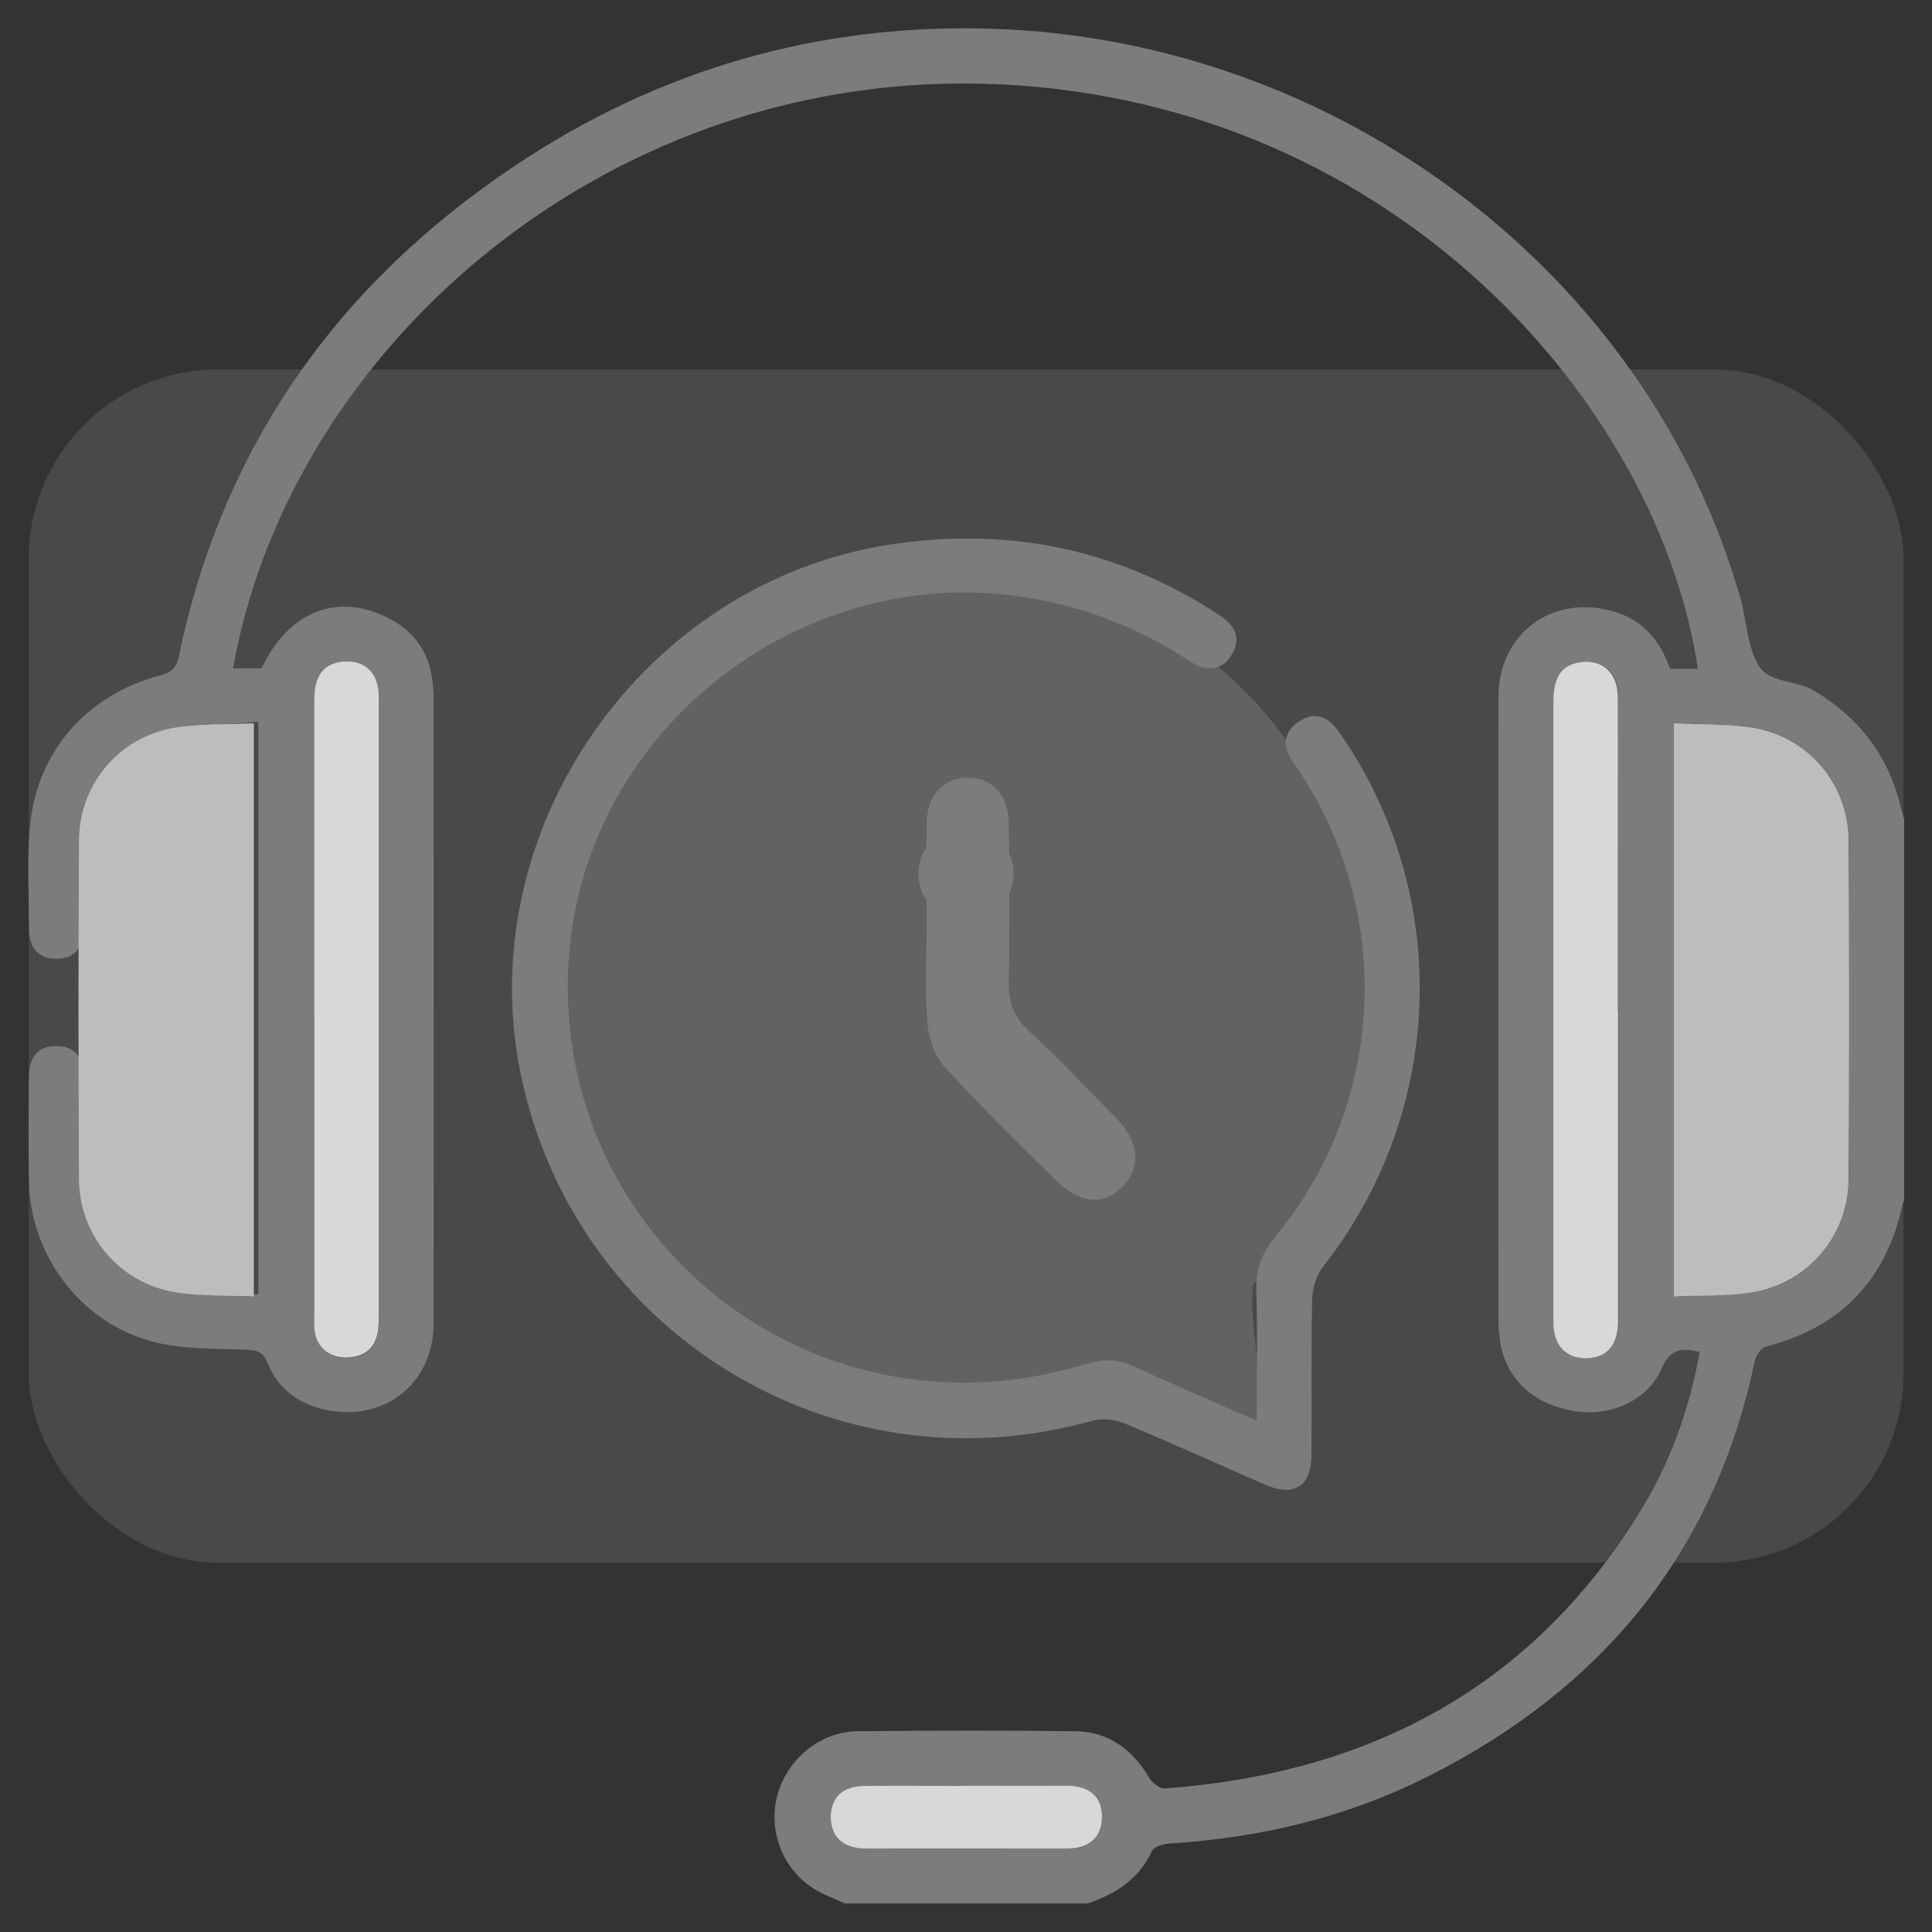
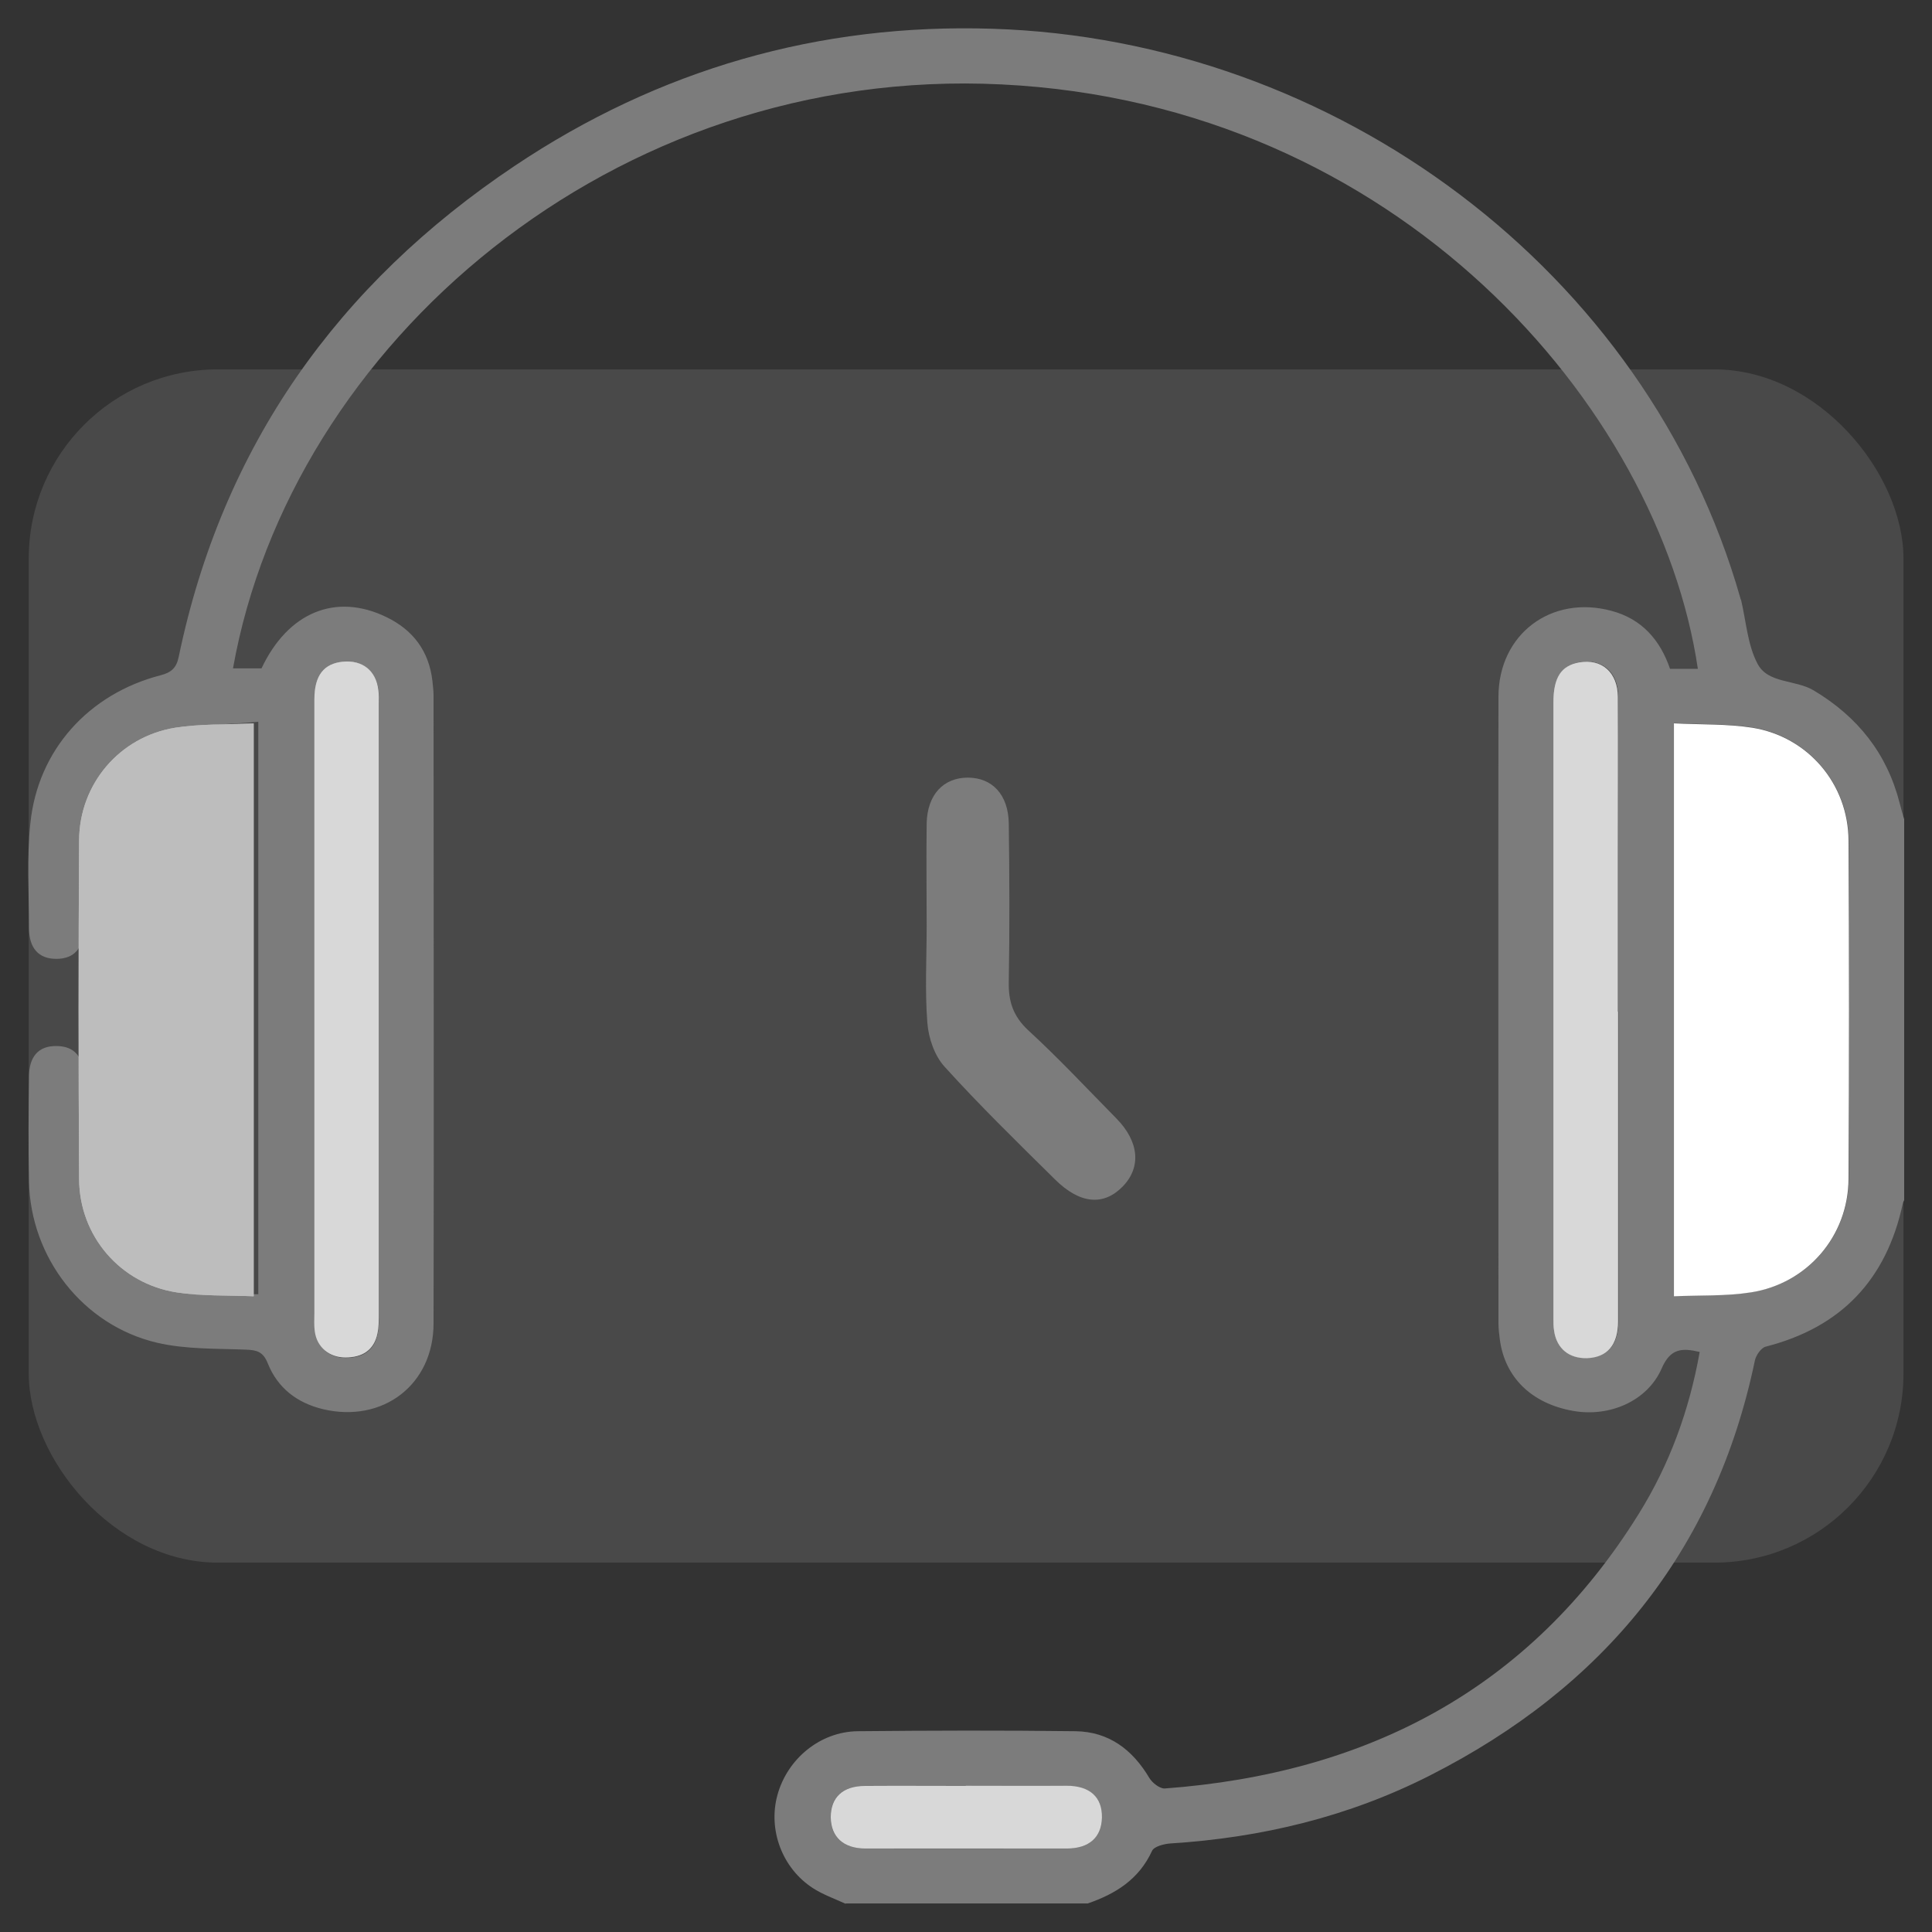
<svg xmlns="http://www.w3.org/2000/svg" id="Layer_1" data-name="Layer 1" viewBox="0 0 84 84">
  <rect x="0" y="0" width="84" height="84" fill="#333333" stroke="none" />
  <defs>
    <style>
      .cls-1, .cls-2, .cls-3, .cls-4 {
        stroke-width: 0px;
      }

      .cls-1, .cls-2, .cls-4 {
        fill: #7c7c7c;
      }

      .cls-2 {
        opacity: .3;
      }

      .cls-3 {
        fill: #fff;
      }

      .cls-4 {
        opacity: .5;
      }
    </style>
  </defs>
  <rect class="cls-2" x="1.25" y="16.06" width="81.51" height="51.88" rx="8.22" ry="8.22" />
  <g>
-     <path class="cls-4" d="m59.39,42.82c0,5.32-1.13,9.57-4.79,12.89-.61.55.79,6.59.11,7.06s-6.29-2.98-7.03-2.61c-2.44,1.22-3.51.78-6.42.78-10.01,0-18.12-8.11-18.12-18.12s8.11-18.12,18.12-18.12,18.12,8.11,18.12,18.12Z" />
    <g>
      <path class="cls-1" d="m36.76,82.77c-.48-.22-.99-.4-1.42-.68-1.34-.87-1.95-2.54-1.54-4.04.43-1.58,1.86-2.76,3.49-2.78,3.16-.03,6.32-.04,9.47,0,1.45.02,2.48.8,3.21,2.03.13.22.46.47.67.46,8.79-.65,15.87-4.31,20.61-11.94,1.34-2.15,2.2-4.51,2.65-7.04-.77-.18-1.27-.16-1.65.71-.62,1.43-2.28,2.14-3.87,1.85-1.79-.32-2.95-1.45-3.17-3.1-.03-.24-.06-.48-.06-.71,0-9.08-.01-18.15,0-27.23,0-2.73,2.3-4.45,4.92-3.74,1.31.35,2.11,1.26,2.54,2.52h1.21c-1.69-11.41-13.07-24.57-30.28-25.41C26.65,2.84,12.64,14.98,10.13,29.06h1.24c1.15-2.44,3.23-3.3,5.43-2.23,1.16.56,1.85,1.48,2,2.77.02.21.05.42.05.63,0,9.1.02,18.21,0,27.31,0,2.67-2.21,4.34-4.8,3.73-1.13-.27-1.98-.92-2.41-2-.2-.5-.47-.57-.94-.59-1.29-.05-2.62-.01-3.87-.3-3.23-.76-5.5-3.7-5.57-7.01-.03-1.51-.02-3.03,0-4.54,0-.9.42-1.36,1.19-1.35.77,0,1.18.45,1.19,1.36.01,1.38,0,2.76,0,4.14.01,2.83,1.83,4.94,4.61,5.27.96.11,1.95.02,2.98.02v-24.89c-1.37.14-2.77.1-4.07.44-2.14.56-3.49,2.55-3.52,4.77-.02,1.25,0,2.49,0,3.74,0,.9-.42,1.36-1.19,1.36-.77,0-1.19-.46-1.19-1.36,0-1.51-.1-3.04.06-4.53.32-3.18,2.53-5.63,5.66-6.44.47-.12.69-.32.79-.8,1.9-9.15,6.91-16.2,14.61-21.35,6.26-4.19,13.22-6.2,20.76-5.96,14.92.47,28.47,10.51,32.53,24.76,0,.03.02.05.03.08.22.93.28,1.94.71,2.76.45.88,1.65.69,2.45,1.17,1.92,1.15,3.19,2.75,3.74,4.92.06.23.12.45.19.68v16.56s-.05.09-.06.15c-.71,3.3-2.67,5.38-5.96,6.22-.2.05-.42.37-.47.6-1.74,8.34-6.62,14.23-14.12,18.04-3.54,1.8-7.33,2.71-11.29,2.96-.28.02-.71.13-.8.32-.57,1.24-1.58,1.87-2.8,2.29h-10.51Zm36.03-51.32v24.9c1.15-.05,2.26,0,3.35-.17,2.46-.37,4.23-2.45,4.24-4.93.03-4.91.03-9.82,0-14.72-.01-2.44-1.77-4.51-4.18-4.9-1.09-.17-2.21-.13-3.41-.19Zm-59.11,12.48c0,4.4,0,8.8,0,13.2,0,.26-.02.53.02.79.1.67.62,1.12,1.33,1.12.71,0,1.24-.29,1.39-1.04.06-.28.06-.58.06-.87,0-8.83,0-17.66,0-26.48,0-.21,0-.43-.02-.63-.11-.84-.69-1.31-1.54-1.23-.83.08-1.24.6-1.24,1.63,0,4.51,0,9.01,0,13.52Zm56.68.05c0-2.23,0-4.46,0-6.69,0-2.34,0-4.67,0-7.01,0-1.06-.7-1.66-1.68-1.49-.78.14-1.12.65-1.12,1.75,0,8.92,0,17.84,0,26.75,0,.19,0,.37.03.56.11.77.65,1.22,1.43,1.19.88-.03,1.35-.57,1.35-1.61,0-4.49,0-8.97,0-13.46Zm-28.37,33.67c-1.46,0-2.92,0-4.38,0-.97,0-1.5.5-1.49,1.36,0,.85.54,1.36,1.51,1.36,2.92.01,5.84,0,8.75,0,.98,0,1.51-.49,1.53-1.34.02-.89-.52-1.38-1.55-1.39-1.46-.01-2.92,0-4.38,0Z" />
-       <path class="cls-1" d="m54.64,61.78c0-1.97.04-3.82-.02-5.67-.03-.94.25-1.65.85-2.37,4.76-5.76,5.15-13.99,1-20.24-.15-.22-.32-.43-.43-.67-.29-.6-.09-1.1.42-1.45.52-.36,1.05-.34,1.51.14.2.21.35.46.52.7,4.65,7,4.25,16.22-.95,22.83-.3.38-.47.94-.49,1.42-.05,2.25-.01,4.51-.03,6.77,0,1.39-.75,1.86-2.02,1.31-2.04-.89-4.06-1.81-6.12-2.67-.42-.17-.98-.23-1.42-.1-11.16,3.12-22.48-3.74-24.82-15.08-2.19-10.64,5.35-21.41,16.1-23.03,5.15-.78,9.91.21,14.27,3.07.75.49.92,1.03.58,1.66-.39.73-1.08.87-1.89.33-1.9-1.26-3.96-2.11-6.19-2.59-9.9-2.15-19.76,5.01-20.74,15.06-1.07,10.96,8.16,20.04,19.14,18.8,1.18-.13,2.35-.41,3.49-.74.67-.19,1.22-.15,1.83.12,1.75.8,3.52,1.56,5.4,2.39Z" />
      <path class="cls-3" d="m72.78,31.45c1.2.06,2.32.02,3.41.19,2.42.39,4.17,2.45,4.18,4.9.03,4.91.03,9.82,0,14.72-.01,2.48-1.79,4.55-4.24,4.93-1.08.17-2.2.12-3.35.17v-24.9Z" />
      <path class="cls-3" d="m11.03,31.45c-1.2.06-2.32.02-3.41.19-2.42.39-4.17,2.45-4.18,4.9-.03,4.91-.03,9.82,0,14.72.01,2.48,1.79,4.55,4.24,4.93,1.08.17,2.2.12,3.35.17,0-8.34,0-16.55,0-24.9Z" />
-       <path class="cls-4" d="m72.78,31.45c1.2.06,2.32.02,3.41.19,2.42.39,4.17,2.45,4.18,4.9.03,4.91.03,9.82,0,14.72-.01,2.48-1.79,4.55-4.24,4.93-1.08.17-2.2.12-3.35.17v-24.9Z" />
      <path class="cls-4" d="m11.03,31.45c-1.2.06-2.32.02-3.41.19-2.42.39-4.17,2.45-4.18,4.9-.03,4.91-.03,9.82,0,14.72.01,2.48,1.79,4.55,4.24,4.93,1.08.17,2.2.12,3.35.17,0-8.34,0-16.55,0-24.9Z" />
      <path class="cls-3" d="m13.67,43.92c0-4.51,0-9.01,0-13.52,0-1.03.41-1.55,1.24-1.63.85-.08,1.44.39,1.54,1.23.03.21.02.42.02.63,0,8.83,0,17.66,0,26.48,0,.29,0,.59-.06.87-.15.74-.68,1.04-1.39,1.04-.71,0-1.24-.45-1.33-1.12-.04-.26-.02-.53-.02-.79,0-4.4,0-8.8,0-13.2Z" />
      <path class="cls-3" d="m70.35,43.98c0,4.49,0,8.97,0,13.46,0,1.04-.47,1.58-1.35,1.61-.78.02-1.32-.42-1.43-1.19-.03-.18-.03-.37-.03-.56,0-8.92,0-17.84,0-26.75,0-1.1.34-1.61,1.12-1.75.98-.17,1.67.43,1.68,1.49.01,2.34,0,4.67,0,7.01,0,2.23,0,4.46,0,6.69Z" />
      <path class="cls-3" d="m41.98,77.64c1.46,0,2.92,0,4.38,0,1.03,0,1.57.5,1.55,1.39-.02.85-.55,1.34-1.53,1.34-2.92,0-5.84,0-8.75,0-.97,0-1.5-.51-1.51-1.36,0-.86.52-1.36,1.49-1.36,1.46-.01,2.92,0,4.38,0Z" />
      <path class="cls-2" d="m13.67,43.92c0-4.51,0-9.01,0-13.52,0-1.03.41-1.55,1.24-1.63.85-.08,1.44.39,1.54,1.23.03.21.02.42.02.63,0,8.83,0,17.66,0,26.48,0,.29,0,.59-.06.87-.15.74-.68,1.04-1.39,1.04-.71,0-1.24-.45-1.33-1.12-.04-.26-.02-.53-.02-.79,0-4.4,0-8.8,0-13.2Z" />
      <path class="cls-2" d="m70.35,43.98c0,4.49,0,8.97,0,13.46,0,1.04-.47,1.58-1.35,1.61-.78.02-1.32-.42-1.43-1.19-.03-.18-.03-.37-.03-.56,0-8.92,0-17.84,0-26.75,0-1.1.34-1.61,1.12-1.75.98-.17,1.67.43,1.68,1.49.01,2.34,0,4.67,0,7.01,0,2.23,0,4.46,0,6.69Z" />
      <path class="cls-2" d="m41.98,77.64c1.46,0,2.92,0,4.38,0,1.03,0,1.57.5,1.55,1.39-.02.85-.55,1.34-1.53,1.34-2.92,0-5.84,0-8.75,0-.97,0-1.5-.51-1.51-1.36,0-.86.52-1.36,1.49-1.36,1.46-.01,2.92,0,4.38,0Z" />
    </g>
    <path class="cls-1" d="m40.29,40.25c0-1.49-.02-2.97,0-4.46.03-1.24.73-1.98,1.79-1.98,1.06,0,1.76.74,1.78,1.99.03,2.29.04,4.58,0,6.87-.02.86.18,1.5.84,2.12,1.33,1.22,2.56,2.54,3.83,3.83,1,1.01,1.1,2.13.28,2.97-.83.85-1.86.76-2.94-.31-1.63-1.61-3.27-3.21-4.8-4.9-.44-.48-.7-1.25-.75-1.91-.11-1.4-.03-2.81-.03-4.21Z" />
  </g>
-   <circle class="cls-1" cx="42" cy="37.99" r="2.07" />
</svg>